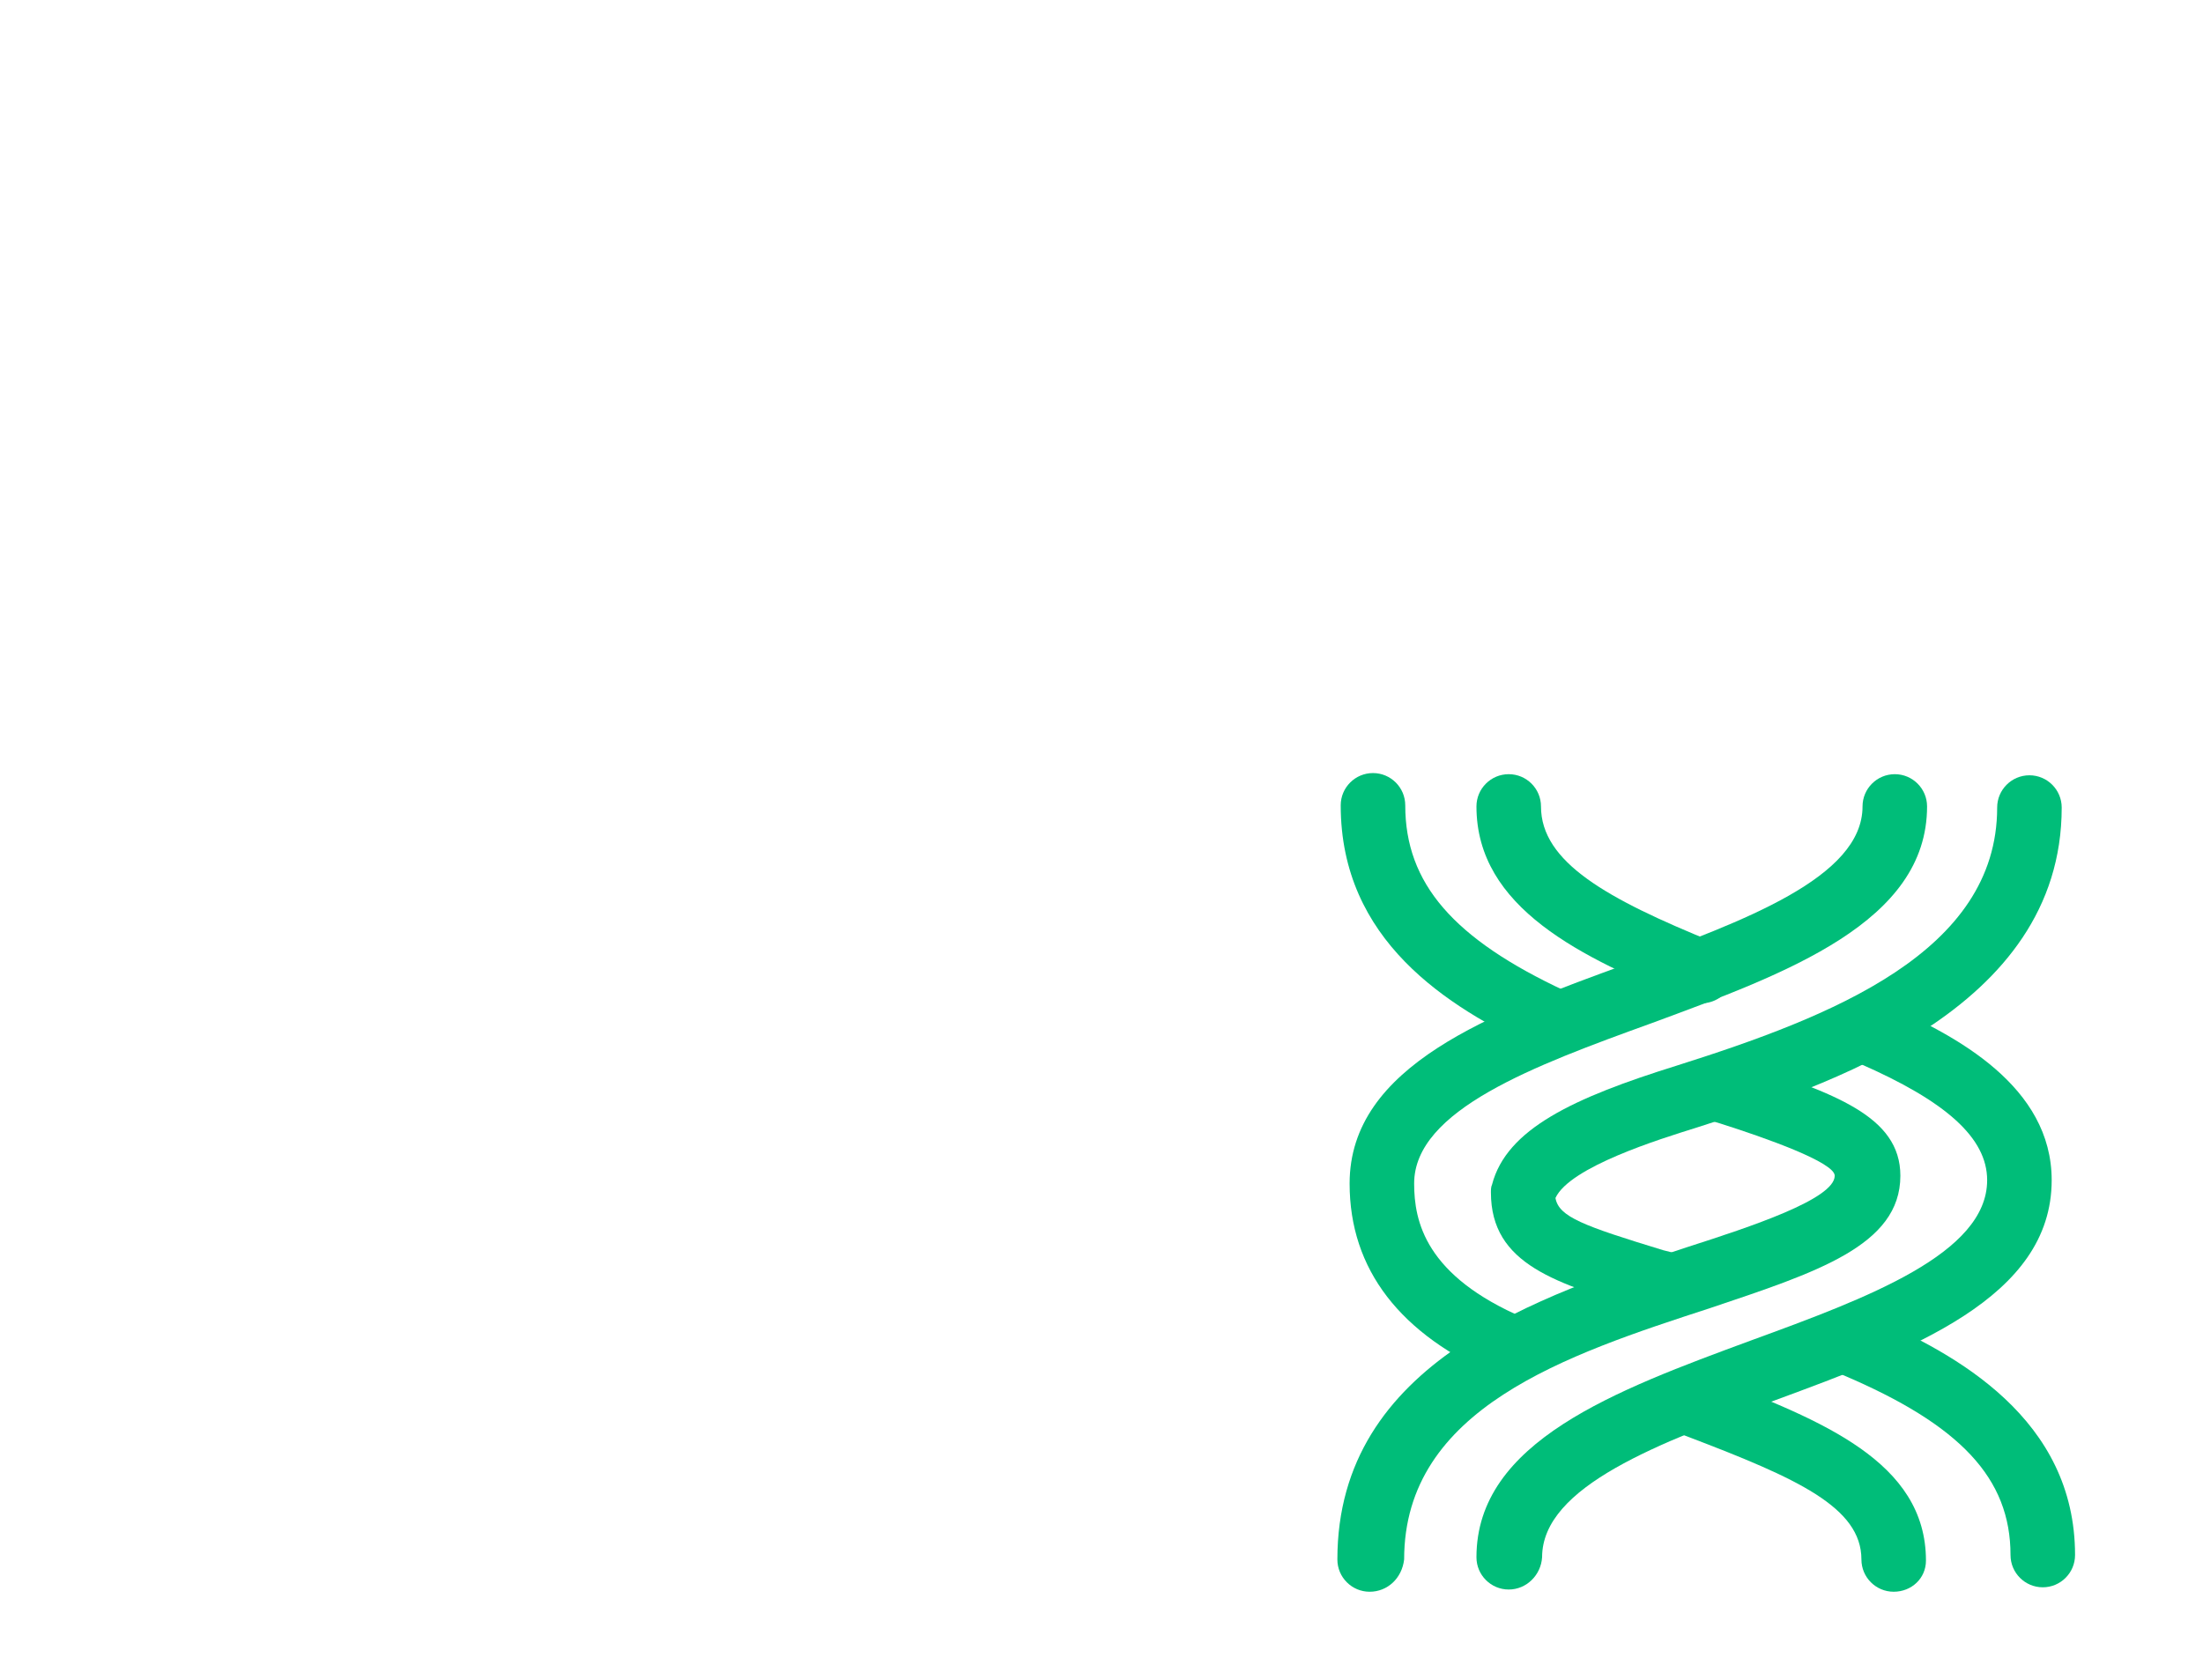
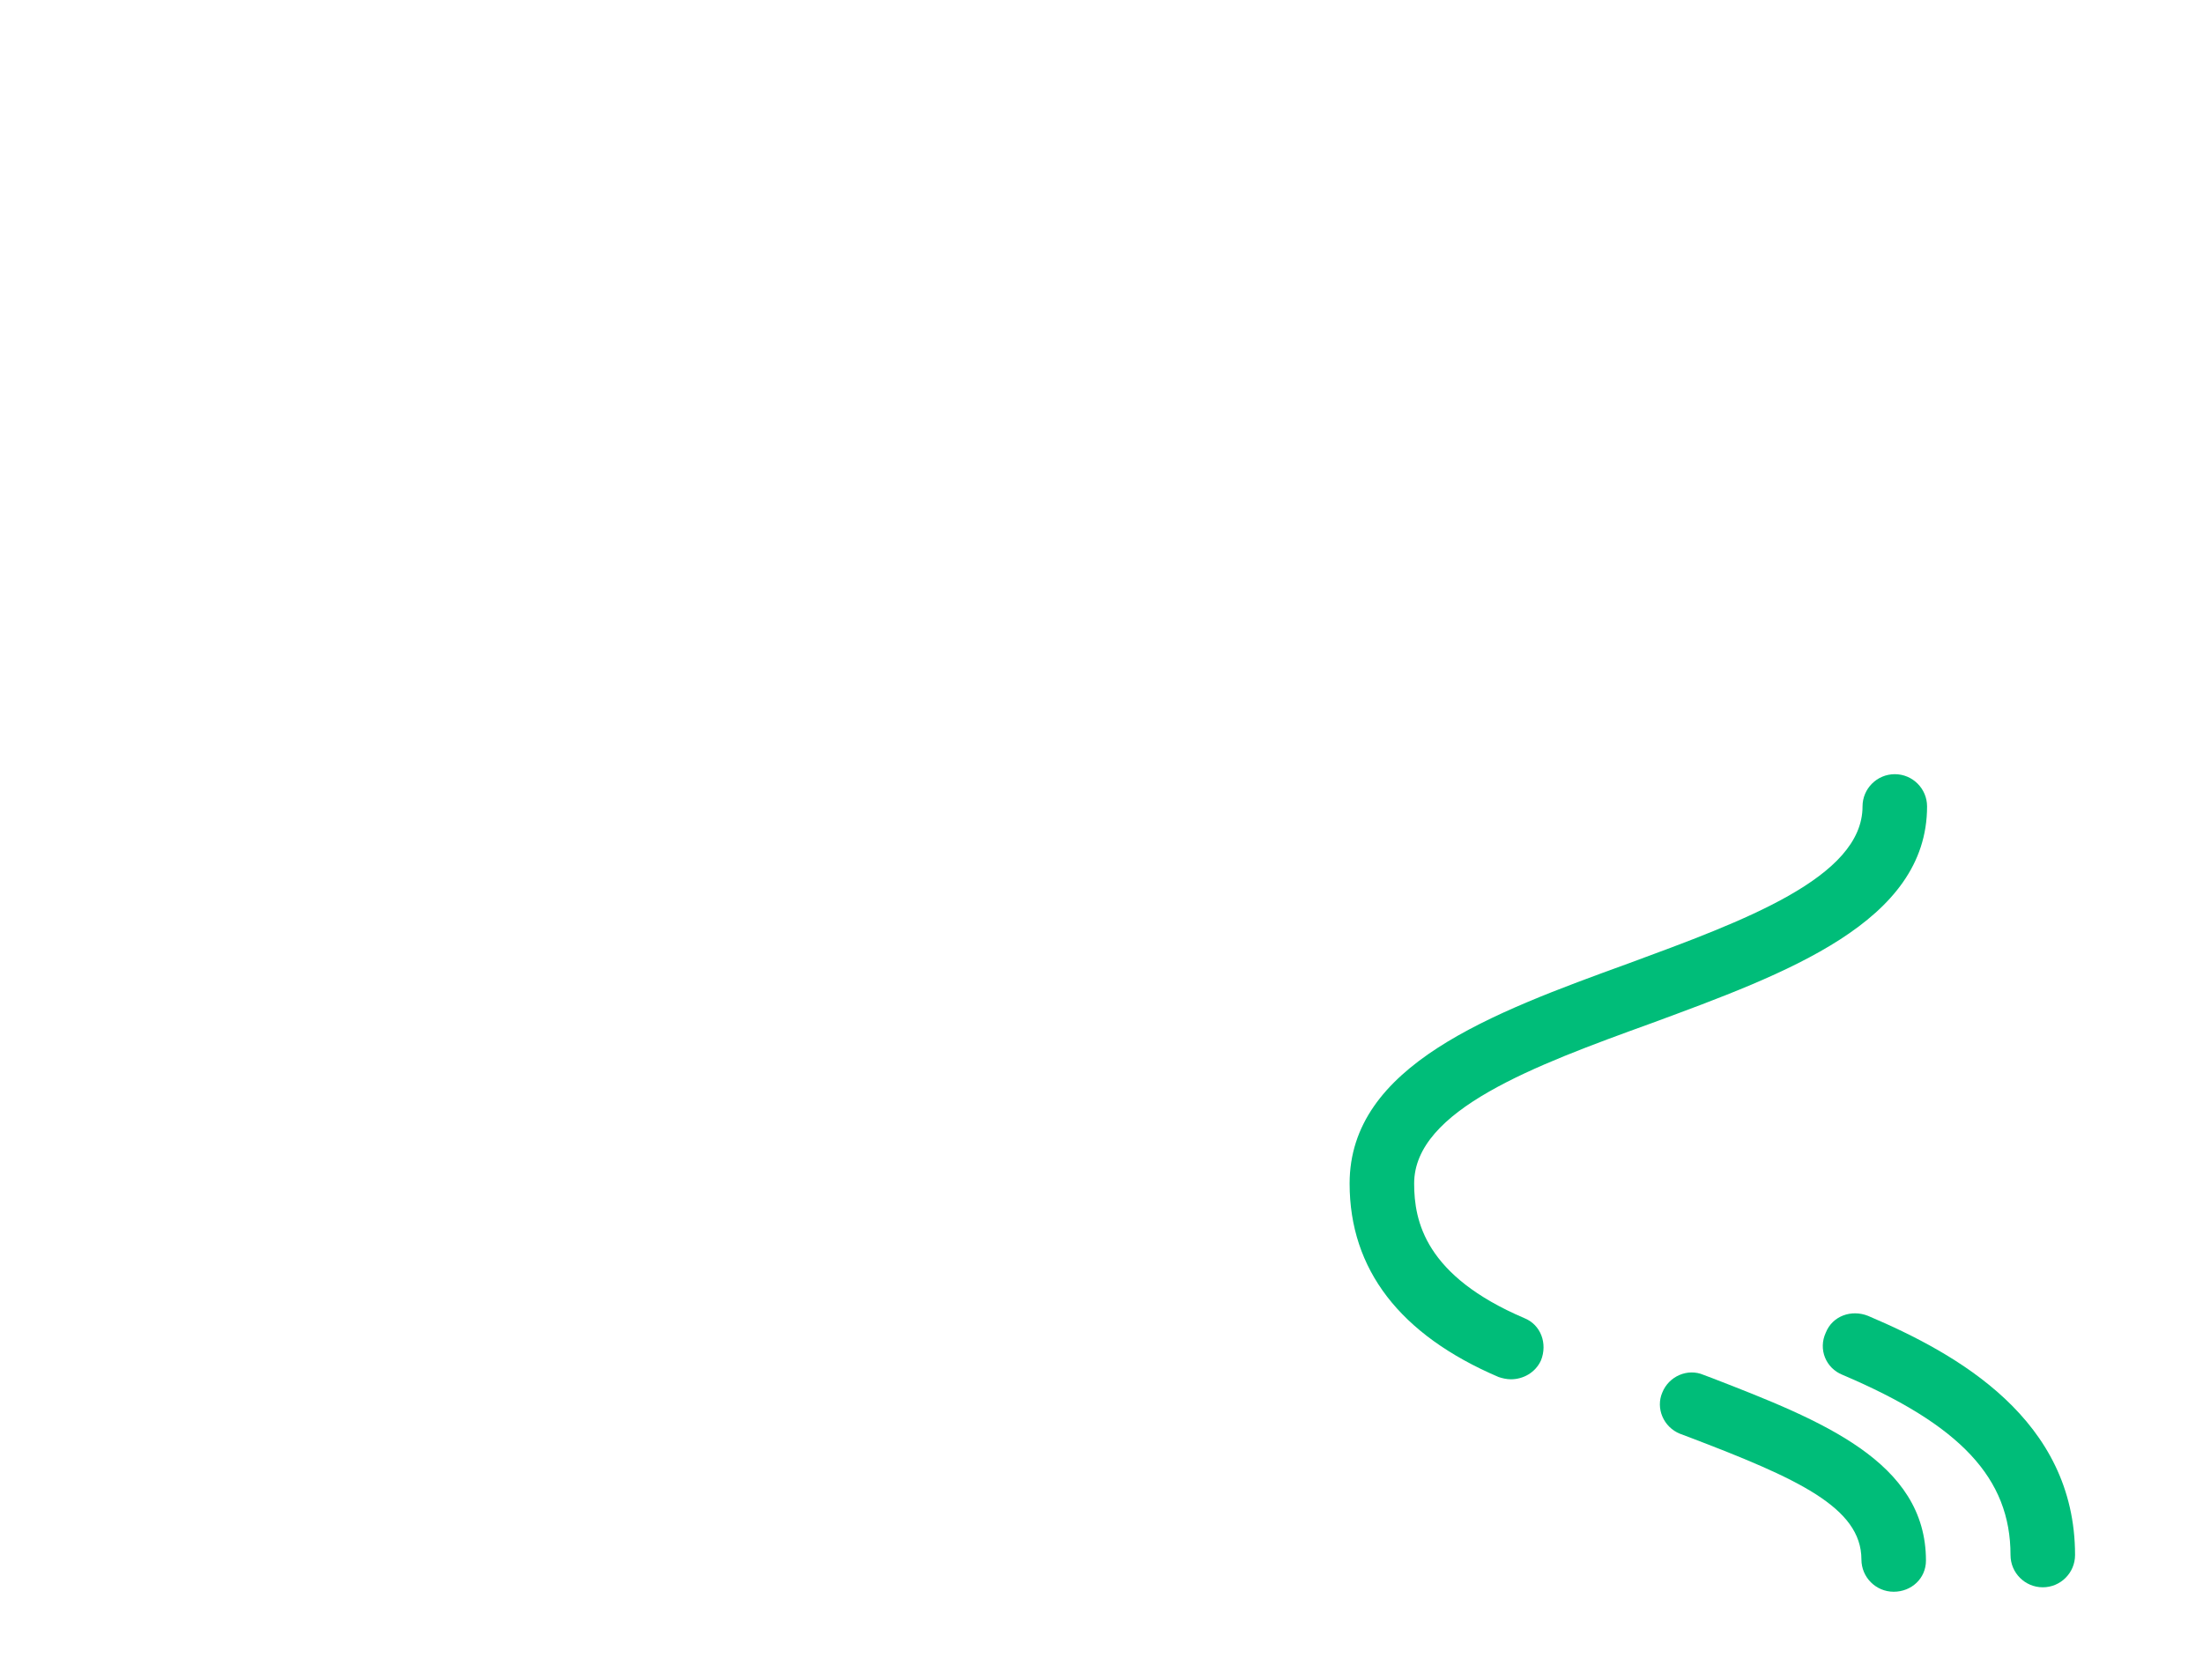
<svg xmlns="http://www.w3.org/2000/svg" version="1.1" id="_Слой_1" x="0px" y="0px" viewBox="0 0 198 151" style="enable-background:new 0 0 198 151;" xml:space="preserve">
  <style type="text/css">
	.st0{fill:#00BD79;}
</style>
  <g>
    <path class="st0" d="M170.2,143.1c-1.6,0-2.9-1.3-2.9-2.9c0-4.7-5.8-7.3-15.5-11l-0.8-0.3c-1.5-0.6-2.2-2.3-1.6-3.7   c0.6-1.5,2.3-2.2,3.7-1.6l0.8,0.3c9.8,3.8,19.2,7.5,19.2,16.4C173.1,141.9,171.8,143.1,170.2,143.1z" />
    <path class="st0" d="M135.8,124c-0.4,0-0.8-0.1-1.1-0.2c-8.9-3.8-13.4-9.7-13.4-17.4c0-10.6,12.7-15.3,25.1-19.8   c10.3-3.8,21-7.7,21-14.1c0-1.6,1.3-2.9,2.9-2.9c1.6,0,2.9,1.3,2.9,2.9c0,10.4-12.6,15-24.8,19.5c-10.5,3.8-21.3,7.8-21.3,14.4   c0,3.4,1,8.3,9.9,12.1c1.5,0.6,2.1,2.3,1.5,3.8C138,123.4,136.9,124,135.8,124z" />
    <path class="st0" d="M183.6,142.7c-1.6,0-2.9-1.3-2.9-2.9c0-6.9-4.5-11.7-15.1-16.2c-1.5-0.6-2.2-2.3-1.5-3.8   c0.6-1.5,2.3-2.1,3.8-1.5c8,3.4,18.6,9.3,18.6,21.5C186.5,141.4,185.2,142.7,183.6,142.7z" />
-     <path class="st0" d="M149.5,118.1c-0.3,0-0.6,0-0.8-0.1l-0.8-0.2c-8-2.4-13.9-4.1-13.9-10.6c0-0.2,0-0.5,0.1-0.7   c1.3-5,7.3-7.8,16.6-10.7c13.9-4.4,28.8-10.2,28.8-23.2c0-1.6,1.3-2.9,2.9-2.9c1.6,0,2.9,1.3,2.9,2.9c0,18.3-21.4,25.1-32.9,28.8   c-3.2,1-11.3,3.5-12.6,6.3c0.3,1.7,2.5,2.5,9.7,4.7l0.8,0.2c1.5,0.5,2.4,2.1,1.9,3.6C151.9,117.3,150.8,118.1,149.5,118.1z" />
-     <path class="st0" d="M135.6,142.9c-1.6,0-2.9-1.3-2.9-2.9c0-10.4,12.5-15,24.7-19.5c10.4-3.8,21.2-7.8,21.2-14.4   c0-3.8-3.7-7.1-11.5-10.5c-1.5-0.6-2.1-2.3-1.5-3.8c0.6-1.5,2.3-2.1,3.8-1.5c6.5,2.8,15,7.4,15,15.8c0,10.6-12.7,15.3-24.9,19.8   c-10.3,3.8-20.9,7.7-20.9,14.1C138.5,141.6,137.2,142.9,135.6,142.9z" />
-     <path class="st0" d="M152.9,90.2c-0.4,0-0.7-0.1-1.1-0.2c-9.7-3.9-19.1-8.4-19.1-17.5c0-1.6,1.3-2.9,2.9-2.9c1.6,0,2.9,1.3,2.9,2.9   c0,5,5.9,8.3,15.5,12.2c1.5,0.6,2.2,2.3,1.6,3.8C155.1,89.5,154.1,90.2,152.9,90.2z" />
-     <path class="st0" d="M123.1,143.1c-1.6,0-2.9-1.3-2.9-2.9c0-17.8,18.2-23.7,31.5-28.1c5.6-1.8,13.2-4.3,13.2-6.4   c0-1.2-6.2-3.4-10.3-4.7l-1-0.3c-1.5-0.5-2.3-2.2-1.8-3.7c0.5-1.5,2.1-2.3,3.7-1.8l1,0.3c8.3,2.8,14.3,4.8,14.3,10.2   c0,6.3-7.6,8.7-17.1,11.9c-12.9,4.2-27.5,9-27.5,22.6C126,141.9,124.7,143.1,123.1,143.1z" />
-     <path class="st0" d="M139.4,94.6c-0.4,0-0.8-0.1-1.2-0.3c-8.2-3.8-17.7-9.8-17.7-21.9c0-1.6,1.3-2.9,2.9-2.9c1.6,0,2.9,1.3,2.9,2.9   c0,7,4.3,12,14.4,16.7c1.4,0.7,2.1,2.4,1.4,3.8C141.5,94,140.5,94.6,139.4,94.6z" />
  </g>
</svg>